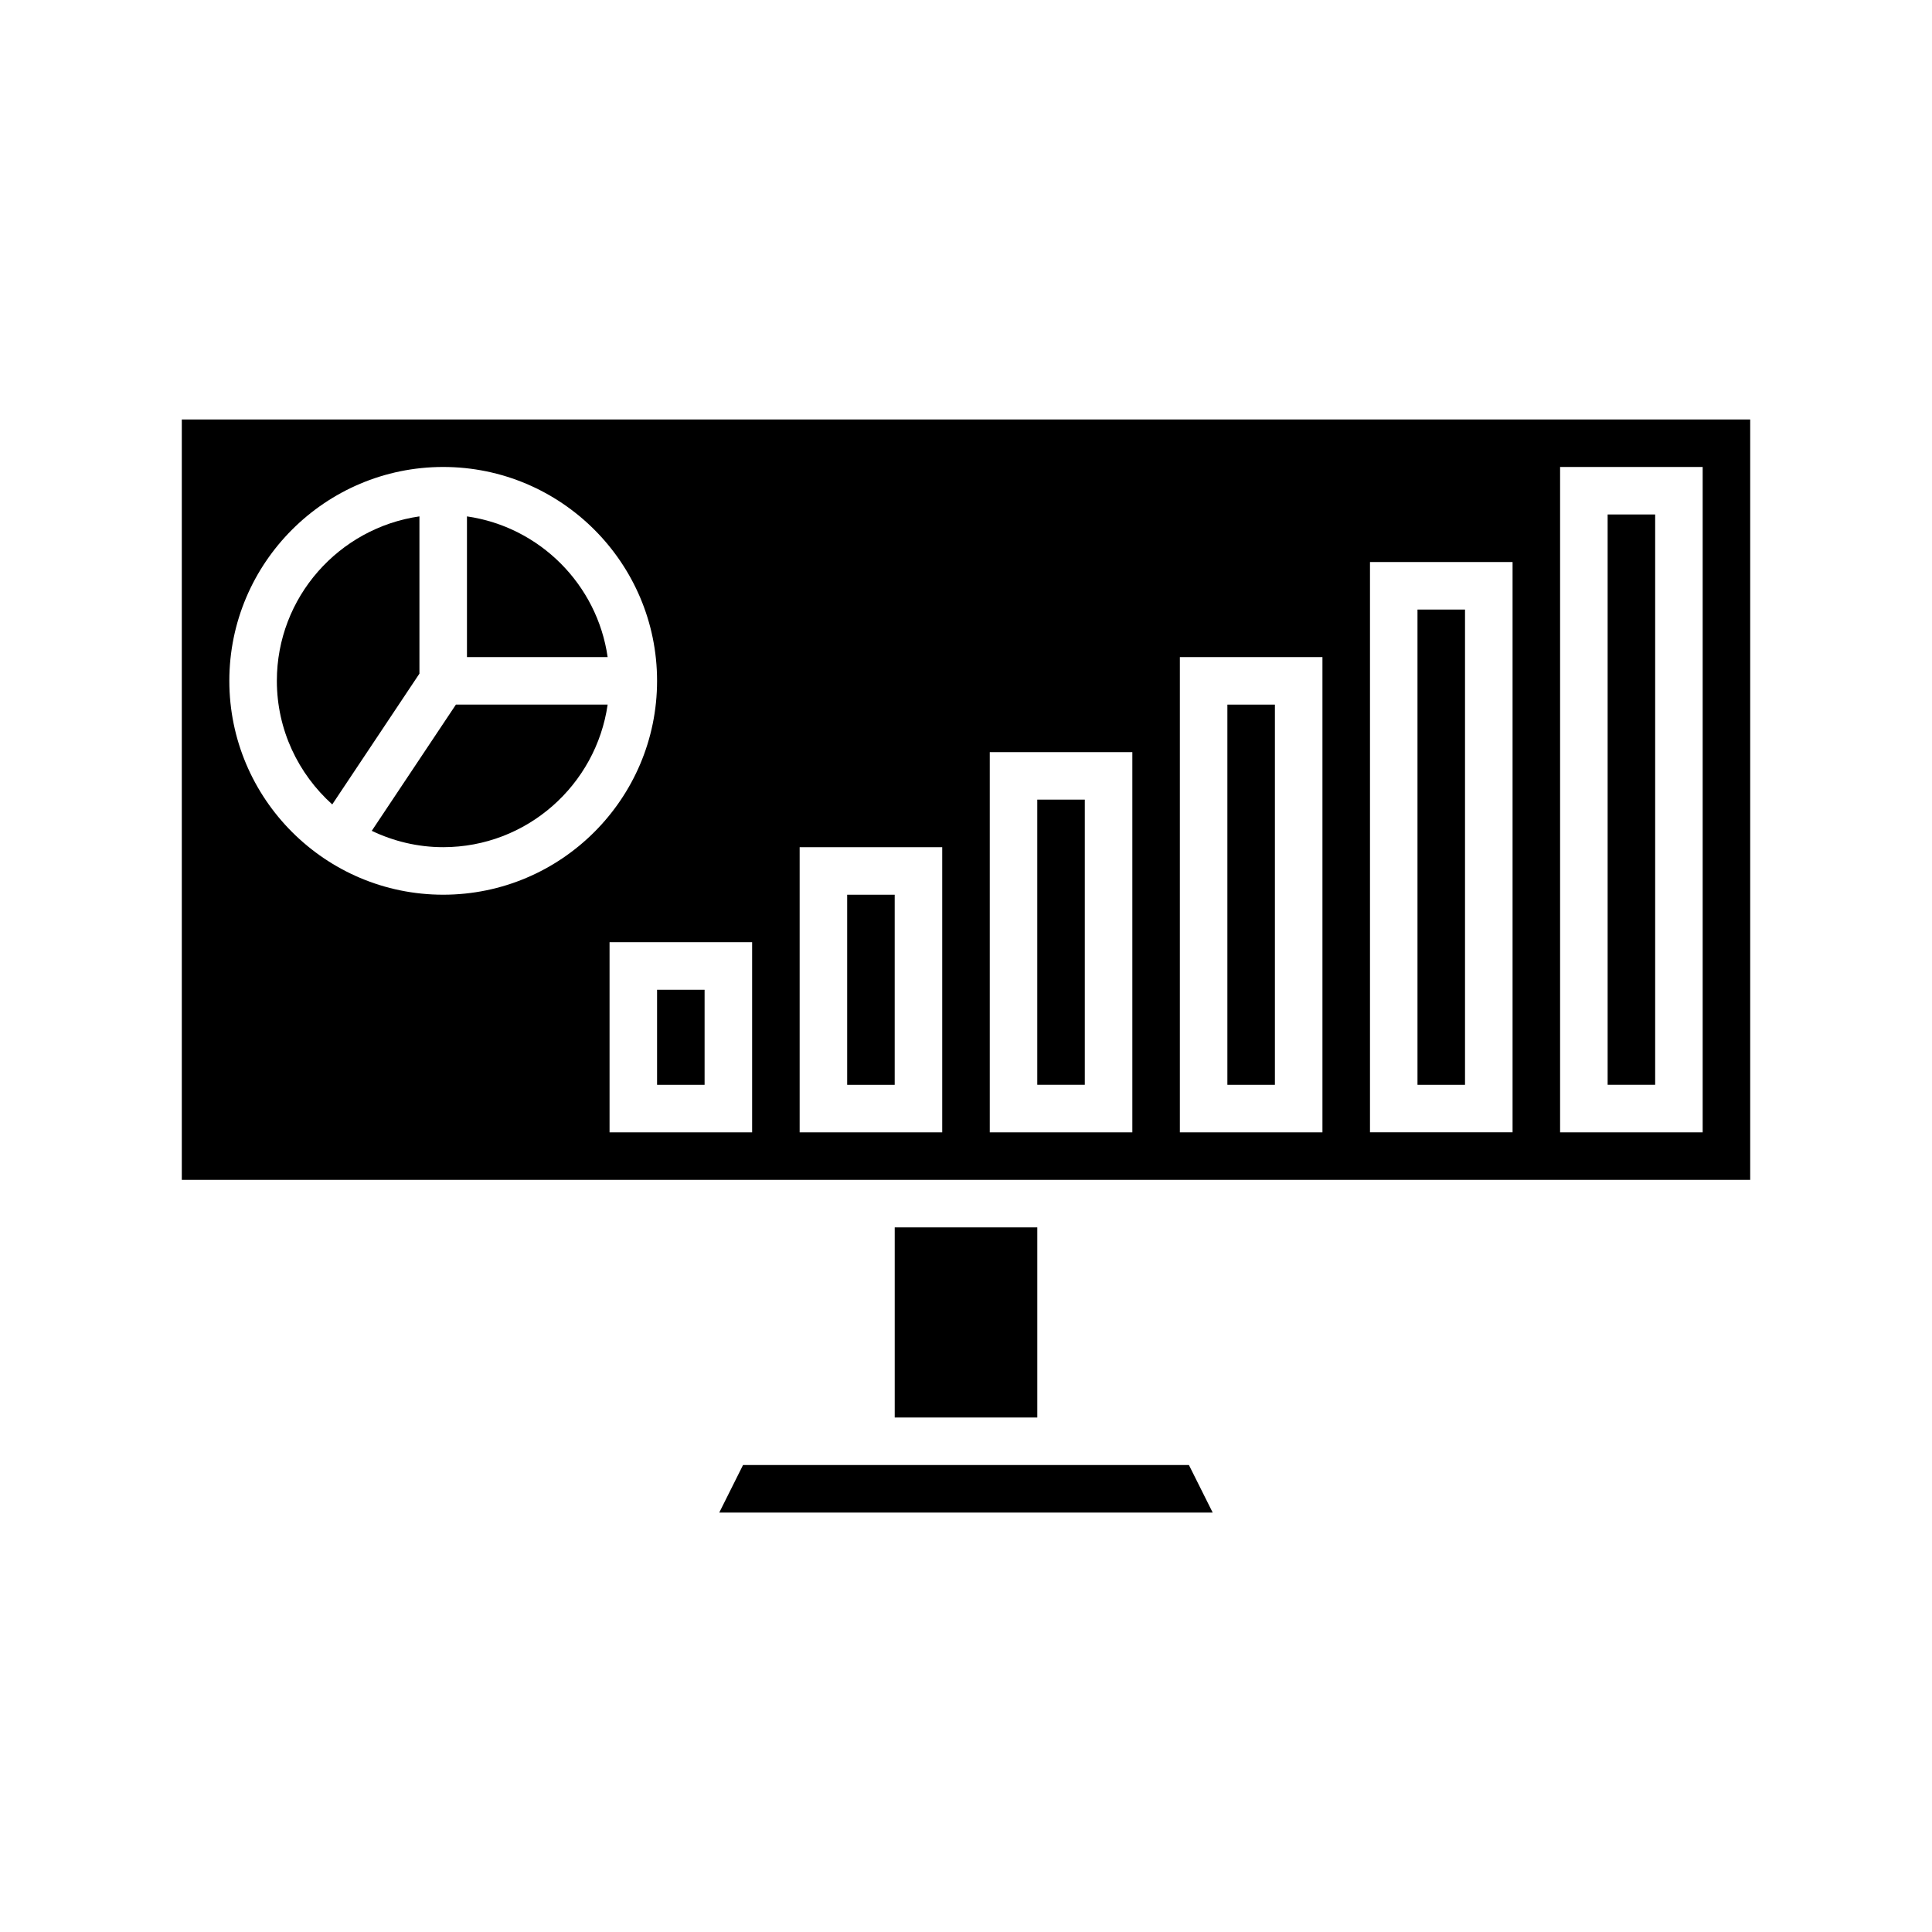
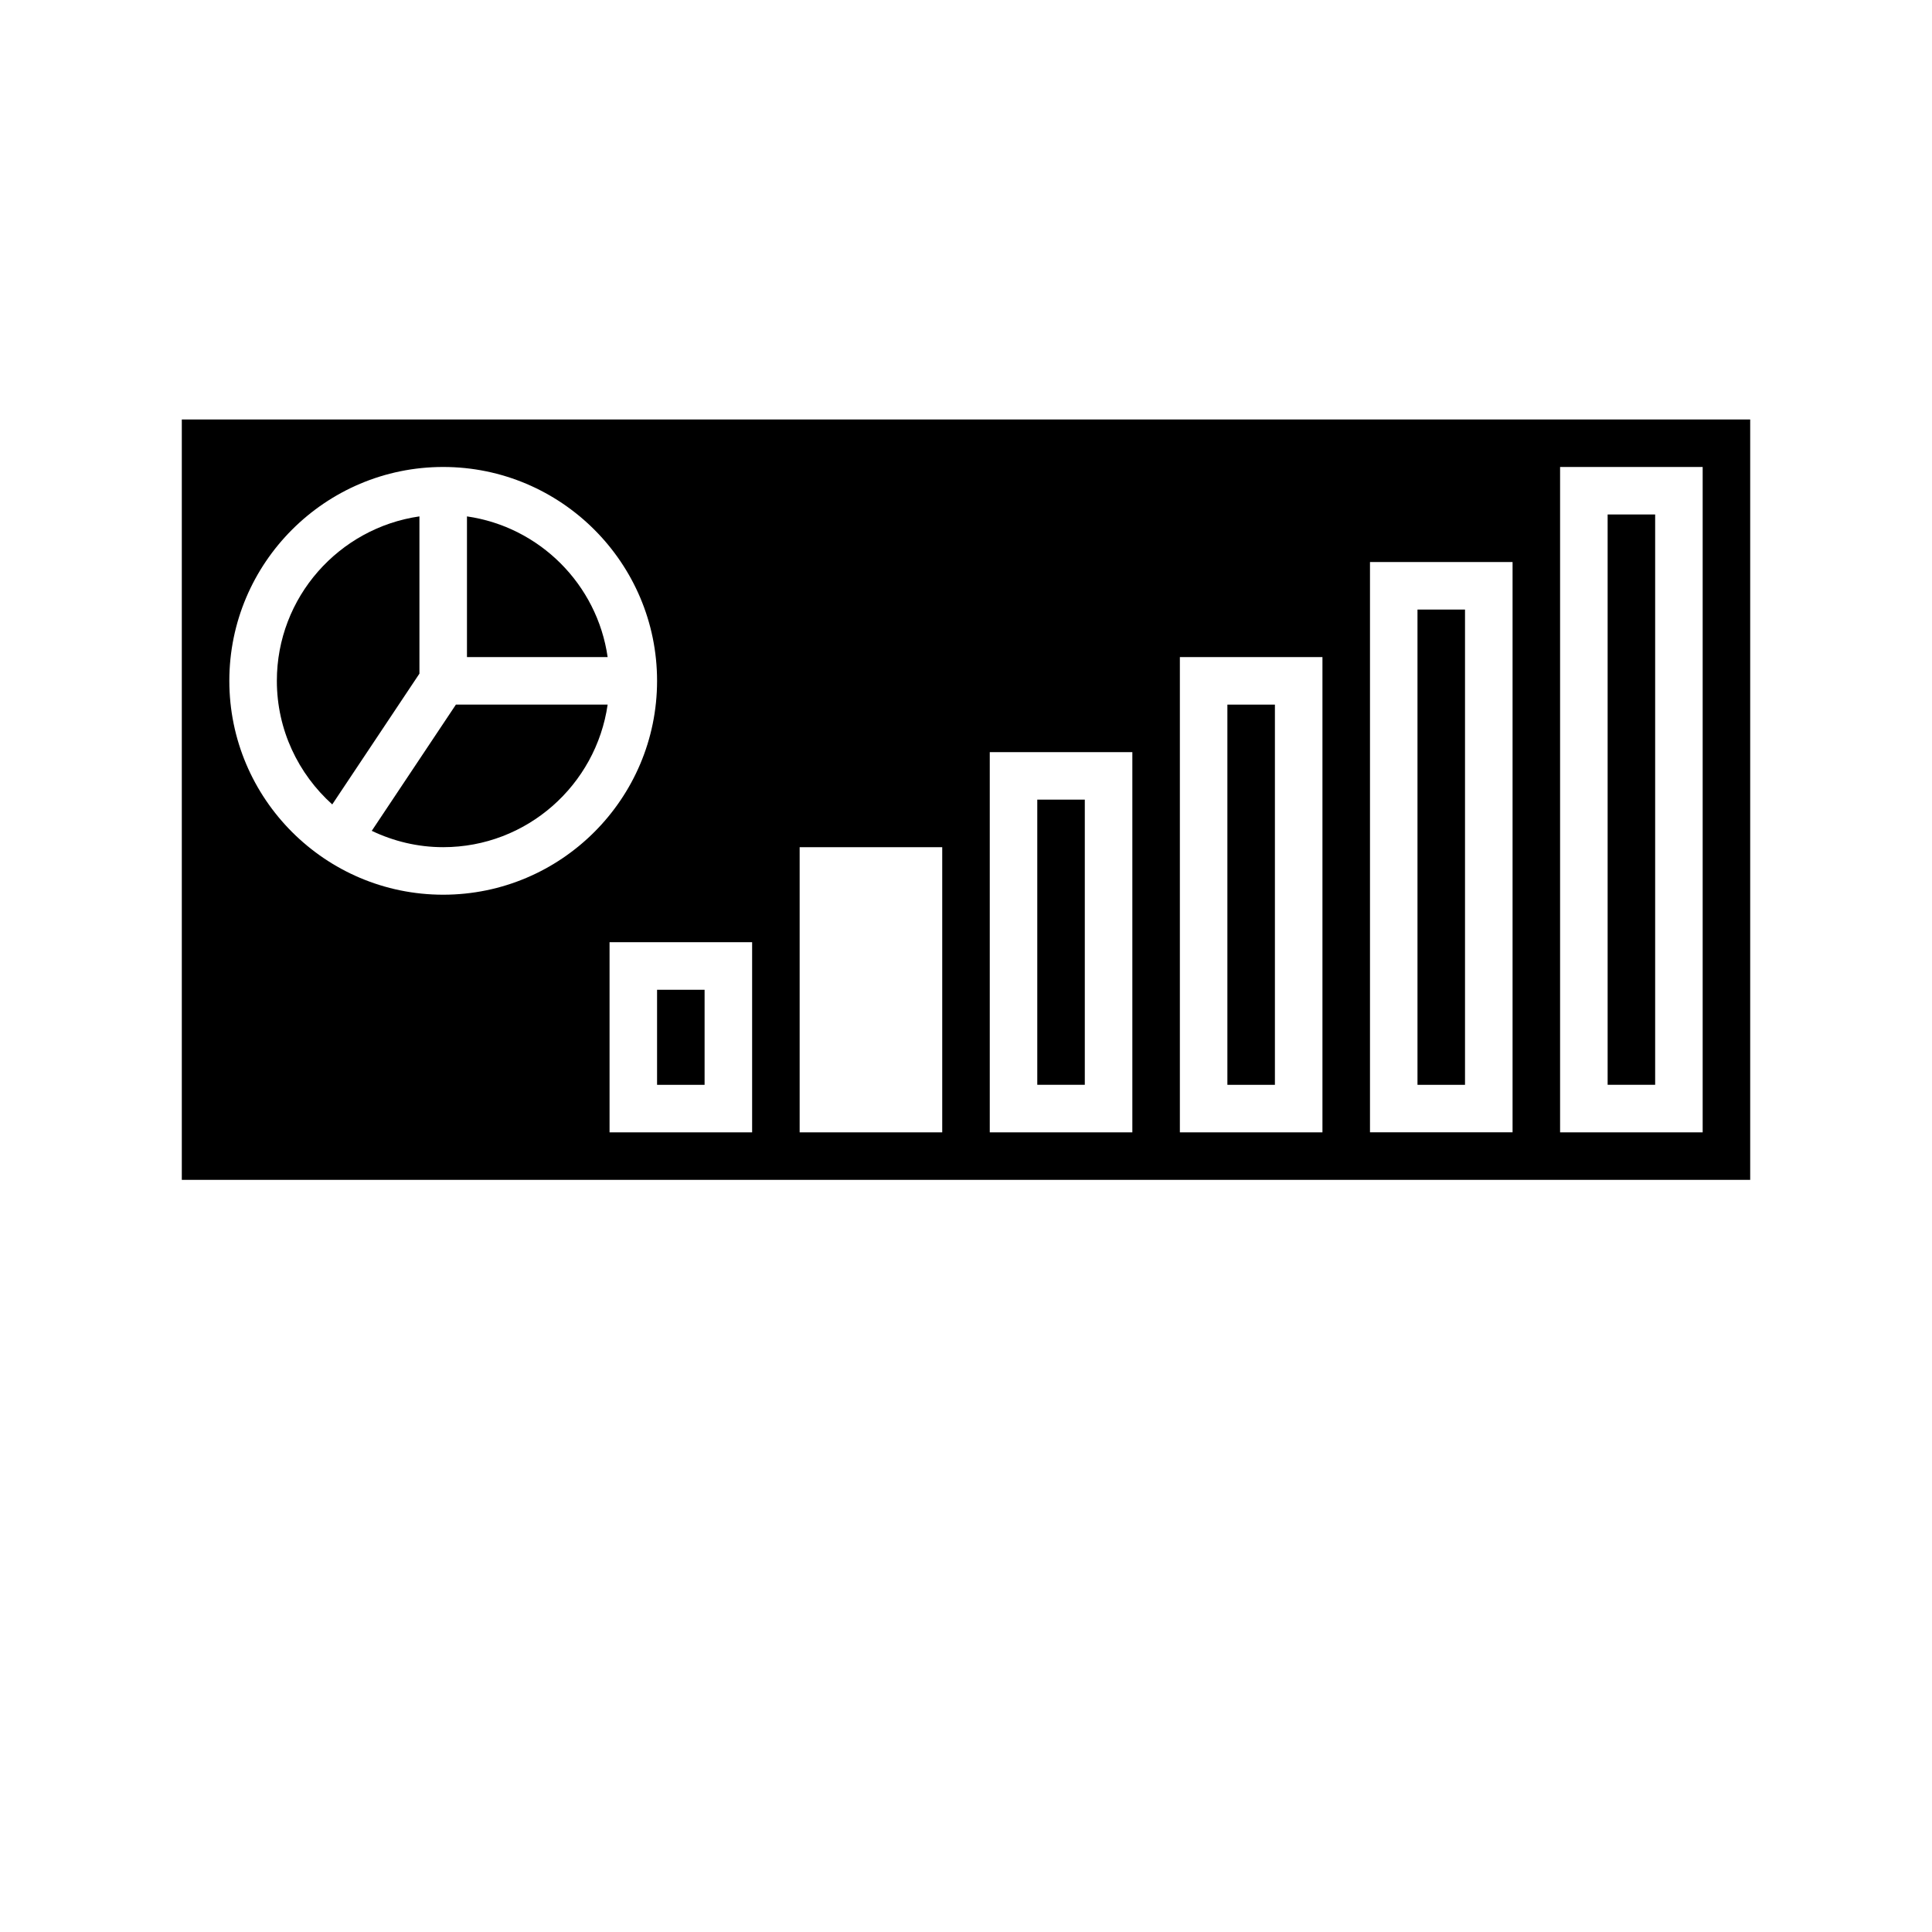
<svg xmlns="http://www.w3.org/2000/svg" fill="#000000" width="800px" height="800px" version="1.1" viewBox="144 144 512 512">
  <g>
-     <path d="m368.51 381.11h12.594v50.383h-12.594z" />
    <path d="m192.18 456.68h415.64v-201.52h-415.64zm365.26-188.93h37.785v176.33h-37.785zm-50.379 25.188h37.785v151.14h-37.785zm-50.383 25.191h37.785v125.95h-37.785zm-50.379 25.191h37.785v100.76h-37.785zm-50.383 25.191h37.785v75.57h-37.785zm-12.594 75.57h-37.785v-50.383h37.785zm-81.871-176.33c31.25 0 56.68 25.426 56.68 56.68 0 31.25-25.426 56.676-56.68 56.676-31.25 0-56.676-25.426-56.676-56.68 0-31.25 25.426-56.676 56.676-56.676z" />
    <path d="m318.13 406.3h12.594v25.191h-12.594z" />
    <path d="m418.89 355.91h12.594v75.57h-12.594z" />
-     <path d="m261.45 368.51c22.164 0 40.508-16.461 43.582-37.785h-40.211l-22.301 33.453c5.746 2.746 12.148 4.332 18.93 4.332z" />
+     <path d="m261.45 368.51c22.164 0 40.508-16.461 43.582-37.785h-40.211l-22.301 33.453c5.746 2.746 12.148 4.332 18.93 4.332" />
    <path d="m232.05 357.18 23.105-34.66v-41.672c-21.324 3.07-37.785 21.414-37.785 43.578 0 13.004 5.695 24.676 14.68 32.754z" />
    <path d="m469.27 330.73h12.594v100.76h-12.594z" />
-     <path d="m340.91 532.25-6.297 12.594h130.76l-6.297-12.594z" />
    <path d="m267.75 280.85v37.281h37.281c-2.773-19.262-18.02-34.508-37.281-37.281z" />
    <path d="m519.65 305.54h12.594v125.95h-12.594z" />
    <path d="m570.04 280.34h12.594v151.14h-12.594z" />
-     <path d="m381.11 469.27h37.785v50.383h-37.785z" />
  </g>
</svg>